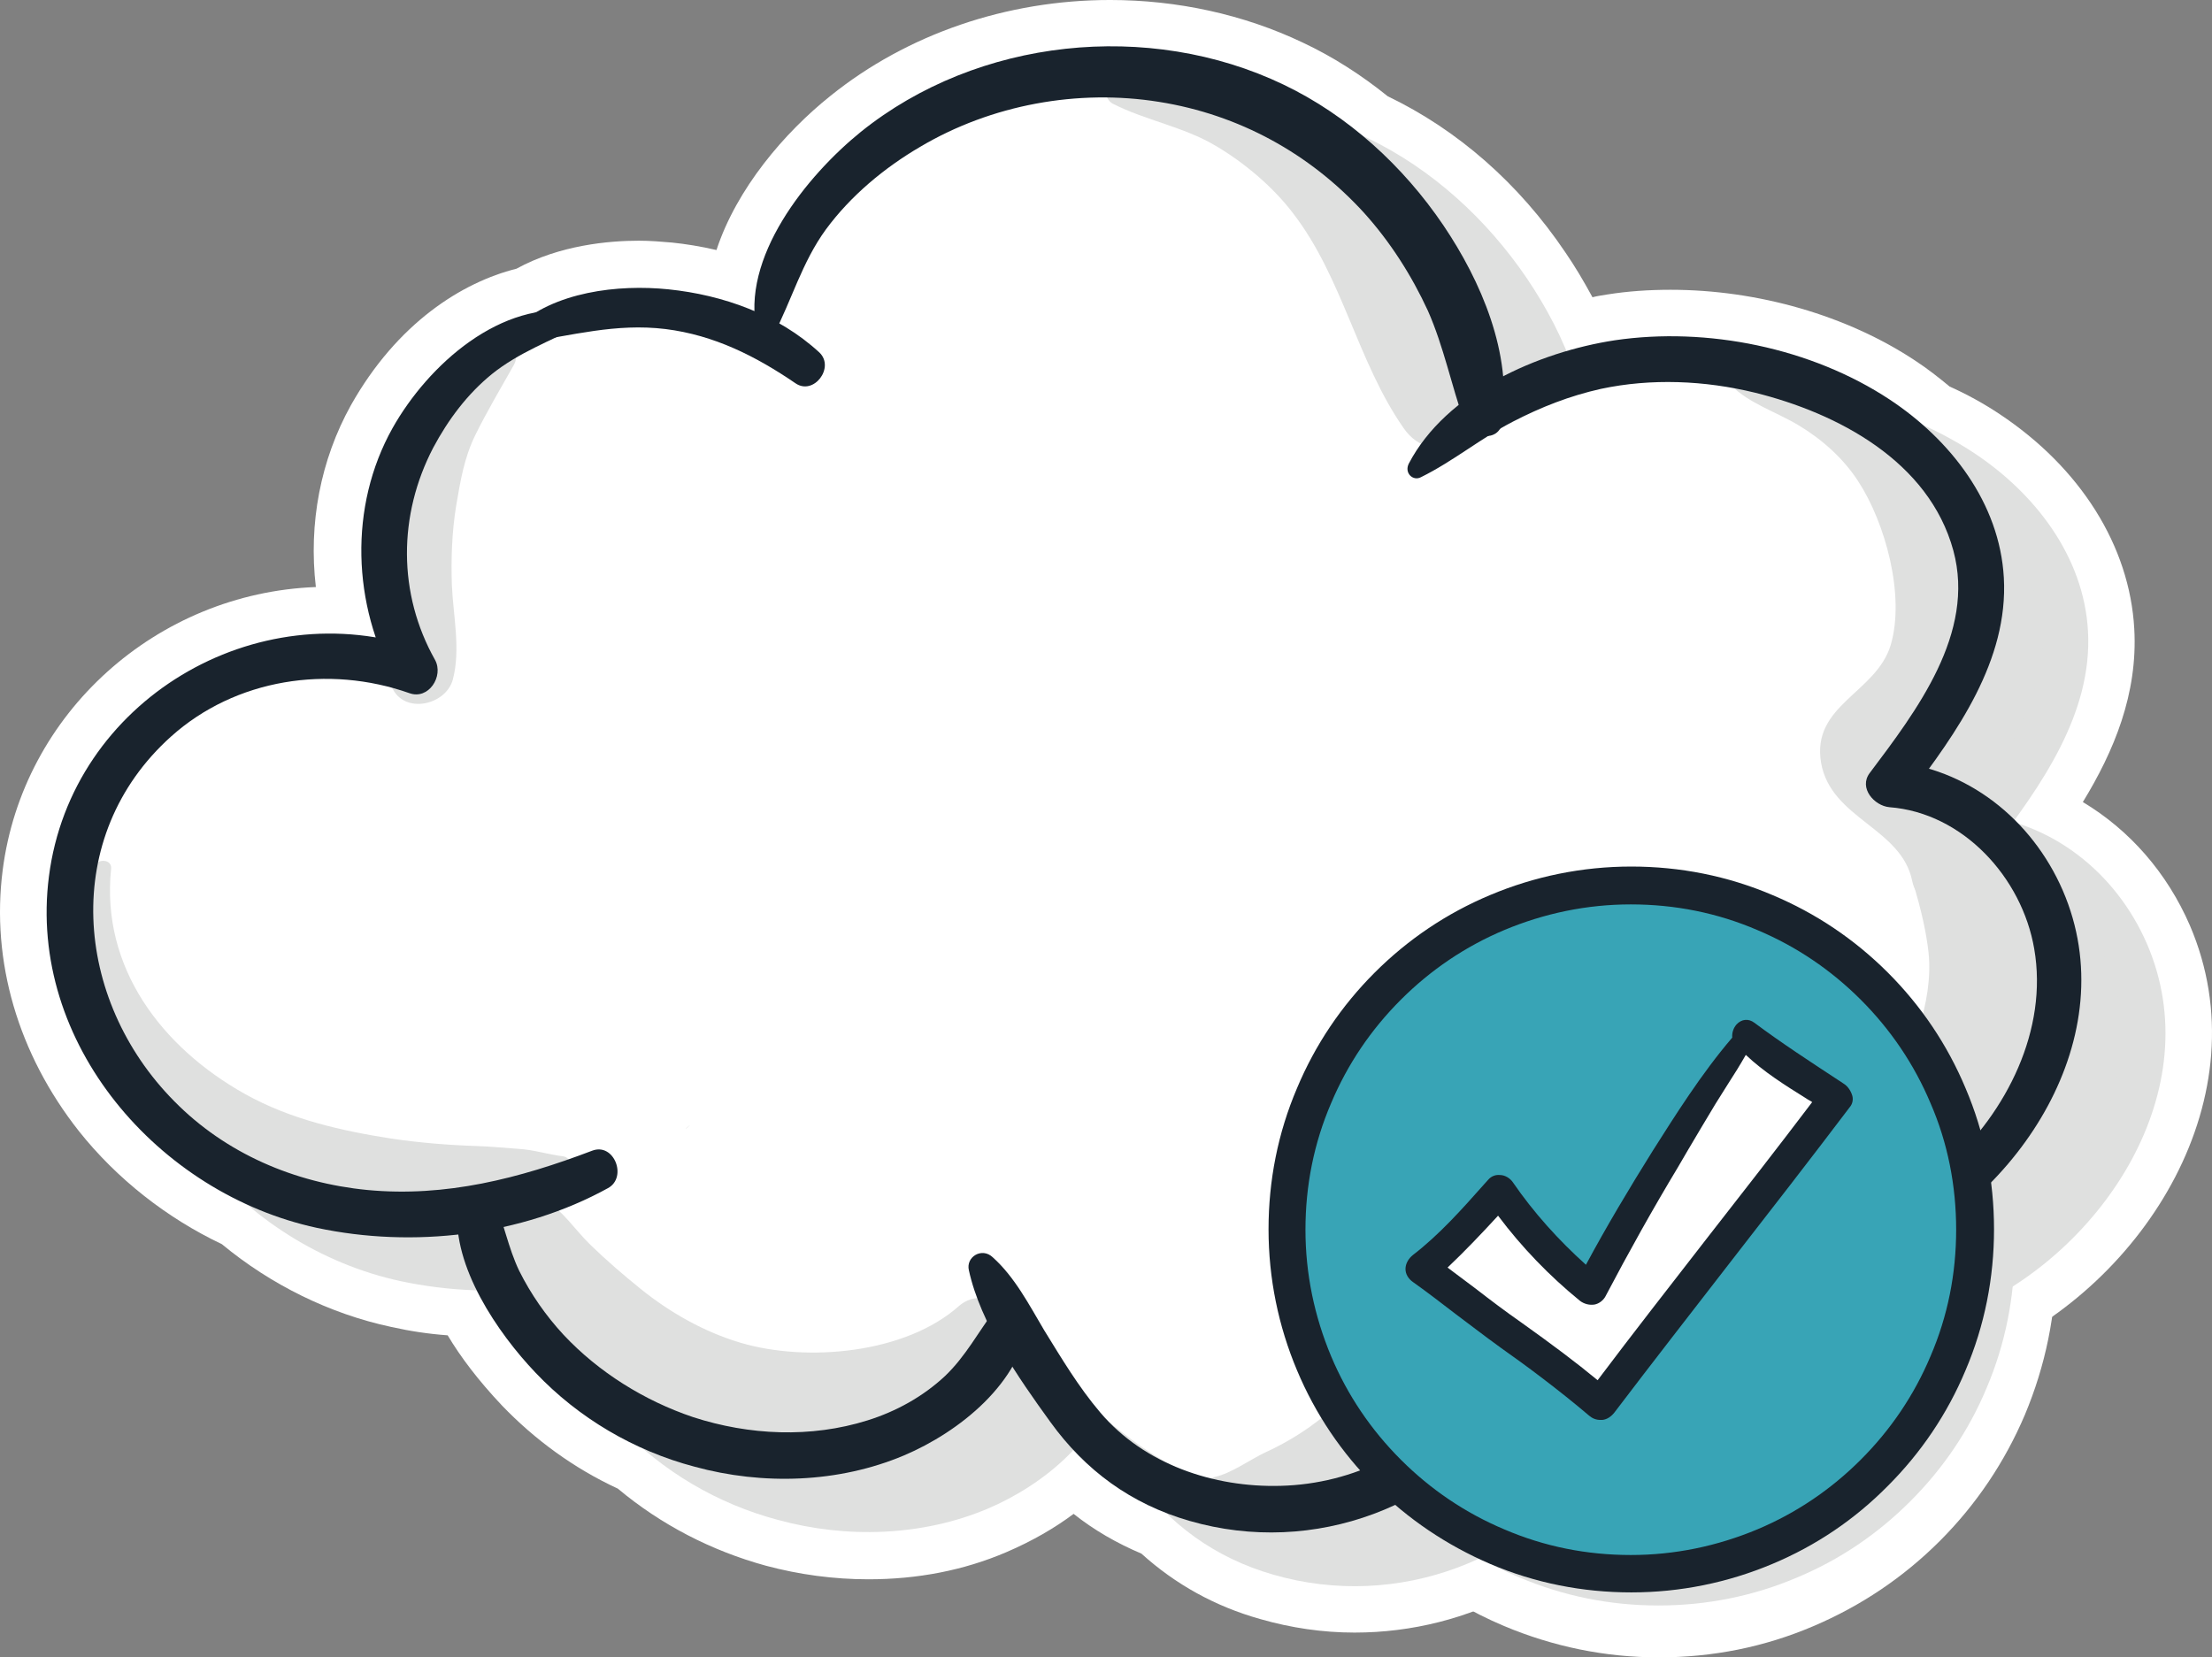
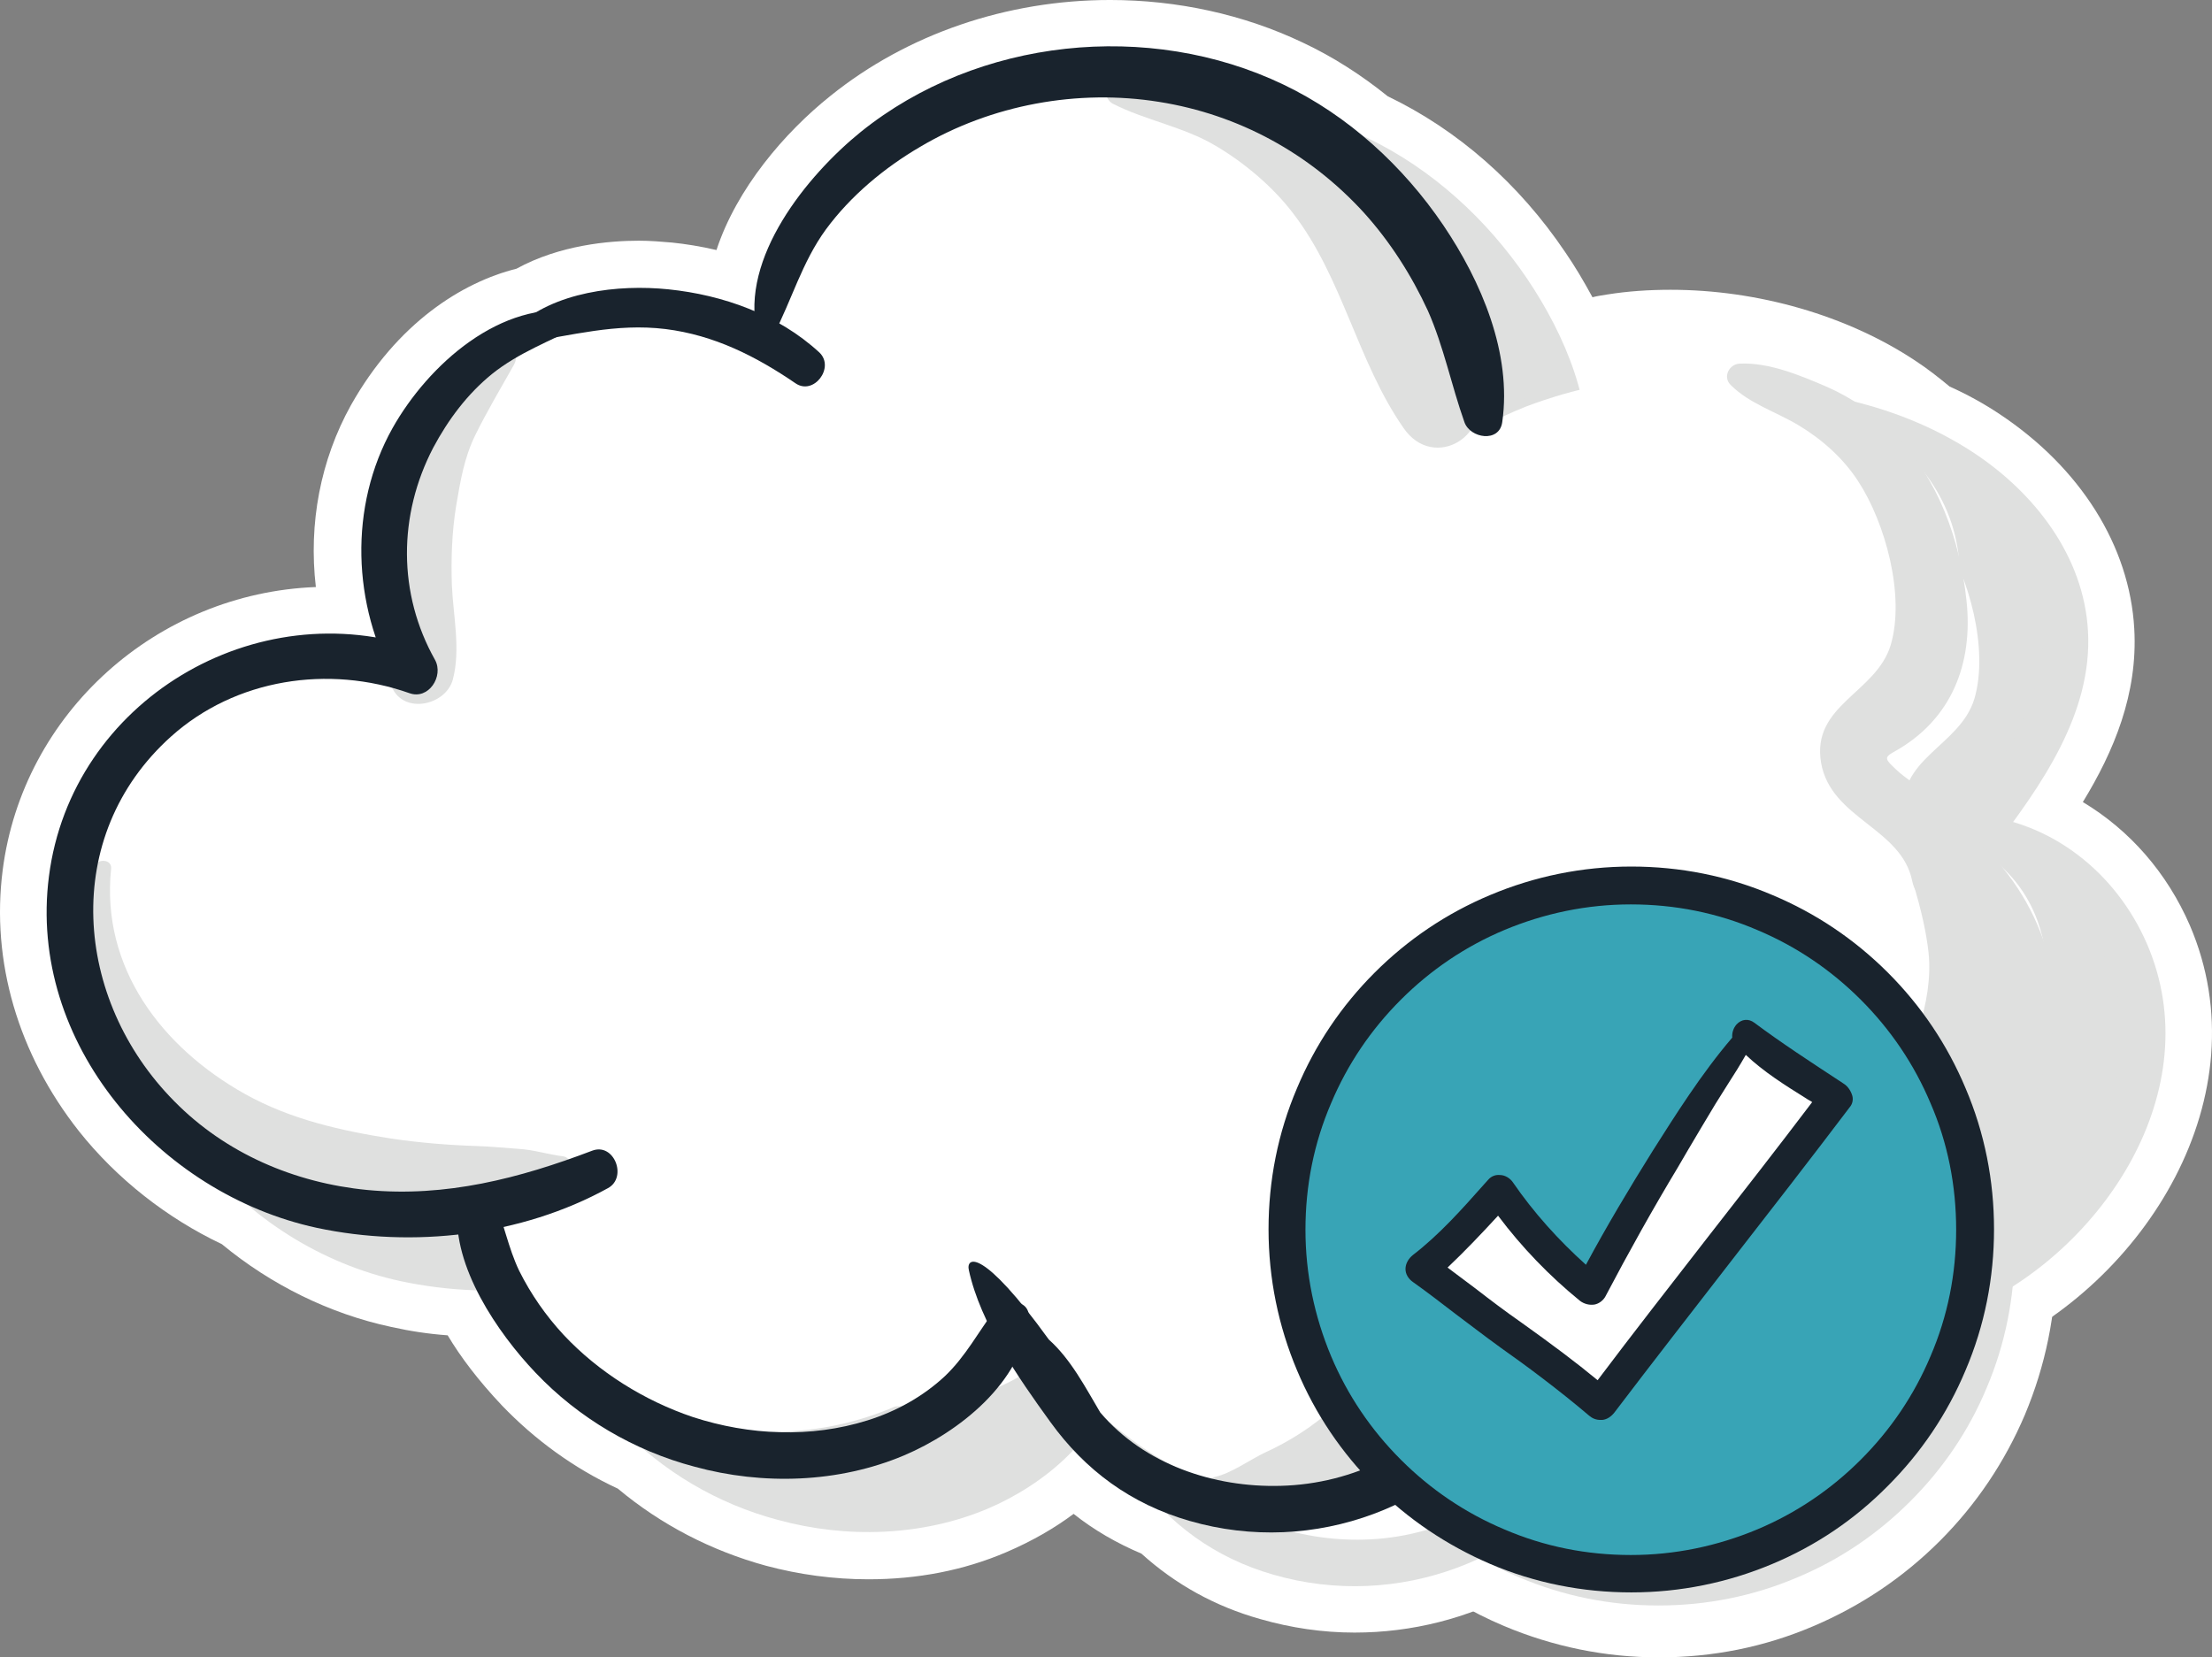
<svg xmlns="http://www.w3.org/2000/svg" version="1.1" id="Layer_1" x="0px" y="0px" viewBox="0 0 473.2 354.6" style="enable-background:new 0 0 473.2 354.6;" xml:space="preserve">
  <rect x="0" y="0" width="473.2" height="354.6" fill="#808080" stroke="none" />
  <style type="text/css">
	.st0{fill:#FFFFFF;}
	.st1{fill:#DFE0DF;}
	.st2{fill:#19232D;}
	.st3{fill:#38A4B6;}
</style>
  <path class="st0" d="M433.17,236.5c-4.3-10.1-10.4-19.2-18.2-27c-4.1-4.1-8.6-7.8-13.5-11c-6-4.8-12.6-8.7-19.7-11.7  c-10.5-4.4-21.6-6.7-33.1-6.7s-22.6,2.2-33.1,6.7c-10.1,4.3-19.2,10.4-27,18.2c-7.8,7.8-13.9,16.9-18.2,27  c-4.4,10.5-6.7,21.6-6.7,33.1s2.2,22.6,6.7,33.1c4.3,10.1,10.4,19.2,18.2,27c4.1,4.1,8.6,7.8,13.5,11c6,4.8,12.6,8.7,19.7,11.7  c10.5,4.4,21.6,6.7,33.1,6.7s22.6-2.2,33.1-6.7c10.1-4.3,19.2-10.4,27-18.2c7.8-7.8,13.9-16.9,18.2-27c4.4-10.5,6.7-21.6,6.7-33.1  C439.87,258.1,437.57,247,433.17,236.5z" />
  <path class="st0" d="M468.47,198c-4.9-11.3-12.9-20.4-22.9-26.4c6.6-10.8,11.8-23.1,11-37.1c-1-17.7-11.5-34.4-28.8-45.9  c-3.3-2.2-6.9-4.2-10.7-5.9c-2.3-1.9-4.7-3.8-7.3-5.5c-14.6-9.7-33.7-15.2-52.4-15.2c-4.6,0-9.1,0.3-13.5,1  c-1.1,0.2-2.1,0.3-3.2,0.6c-1.9-3.5-3.8-6.7-5.8-9.6c-9.9-14.7-23-26.2-38-33.4c-5.7-4.6-11.8-8.5-18.2-11.5  c-12.6-6-26.8-9.1-41.2-9.1c-22.1,0-43.4,7.3-59.8,20.5c-9.9,7.9-20.1,19.9-24.4,33c-3.4-0.8-6.6-1.3-9.5-1.6  c-2.3-0.2-4.7-0.4-7.1-0.4c-6.3,0-16.9,0.9-26.2,6c-11.6,2.9-25.5,11.6-35.4,29.2c-6.5,11.7-9.1,25.3-7.5,38.9  c-34,1.3-62.7,26.9-67,60.6c-2.5,19.5,3.3,39.3,16.3,55.8c8.1,10.2,18.8,18.6,30.6,24.2c10.5,8.7,23.1,14.9,36.2,17.7  c4,0.9,8,1.5,12.1,1.8c2.8,4.7,6.6,9.7,11.6,15c7.1,7.4,15.5,13.5,24.8,17.8c9.2,7.7,20,13.3,31.7,16.5c7.1,1.9,14.5,2.9,21.9,2.9  c10.5,0,20.4-1.9,29.5-5.8c5.6-2.4,10.4-5.2,14.4-8.2c4.4,3.5,9.3,6.3,14.5,8.5c7.3,6.6,15.8,11.3,25.4,14  c6.6,1.9,13.4,2.9,20.2,2.9c24.7,0,47.5-12.3,61.1-32.9c5.1-7.7,8.8-16.3,10.9-25.1c9,3.5,18.9,5.4,29.2,5.4  c11.8,0,23.7-2.5,34.4-7.2C458.87,274.6,484.07,234.4,468.47,198z" />
  <g>
    <path class="st1" d="M354.77,343.5c-10.3,0-20.3-2-29.7-6c-9.1-3.8-17.2-9.3-24.2-16.3s-12.5-15.1-16.3-24.2c-4-9.4-6-19.4-6-29.7   s2-20.3,6-29.7c3.8-9.1,9.3-17.2,16.3-24.2s15.1-12.5,24.2-16.3c9.4-4,19.4-6,29.7-6s20.3,2,29.7,6c9.1,3.8,17.2,9.3,24.2,16.3   s12.5,15.1,16.3,24.2c4,9.4,6,19.4,6,29.7s-2,20.3-6,29.7c-3.8,9.1-9.3,17.2-16.3,24.2s-15.1,12.5-24.2,16.3   C375.07,341.5,365.07,343.5,354.77,343.5z M354.77,196.2c-9.6,0-18.9,1.9-27.7,5.6c-8.5,3.6-16.1,8.7-22.6,15.2   s-11.7,14.1-15.2,22.6c-3.7,8.8-5.6,18.1-5.6,27.7s1.9,18.9,5.6,27.7c3.6,8.5,8.7,16.1,15.2,22.6s14.1,11.7,22.6,15.2   c8.8,3.7,18.1,5.6,27.7,5.6s18.9-1.9,27.7-5.6c8.5-3.6,16.1-8.7,22.6-15.2s11.7-14.1,15.2-22.6c3.7-8.8,5.6-18.1,5.6-27.7   s-1.9-18.9-5.6-27.7c-3.6-8.5-8.7-16.1-15.2-22.6s-14.1-11.7-22.6-15.2C373.67,198.1,364.37,196.2,354.77,196.2z" />
    <circle class="st1" cx="354.77" cy="267.3" r="73.6" />
  </g>
  <g>
    <g>
      <g>
        <g>
-           <path class="st1" d="M453.77,208.4c-4.3-11.7-13.9-17-23.8-20.9c-4.7-1.8-9.6-3.1-14.5-4.1l0,0c3.9-3.5,7.2-8,9.8-12.3      c6.2-10.5,11.2-22.9,11.8-35.2c0.7-14.1-7.2-26.7-19.2-33.4c-5.4-3-11.5-5.1-17.5-6.8c-6.3-1.8-11.4-4.4-18-4.9      c-2.7-0.2-5,0.5-6.9,1.8c-10.4-0.4-21,2-30.9,5.7c-3.3,1.3-7.1,3-10.6,5.1c-1.8-4.2-3.9-8.3-5.9-12.4      c-3.9-8.1-8.1-16.1-13.2-23.6c-10.8-15.8-26.1-31.4-45.5-35.4c-19.1-3.9-40.4,0.2-57.4,9.8c-16.7,9.3-27,25.3-31.5,43.7      c-1.7-0.5-3.4-1.1-5-1.7c-3.3-1.2-8.8-3.5-13.6-3.7c-0.9,0-1.8,0-2.8,0.1c-6.3-6.5-19.1-4-26.5,0.1c-8.7,4.9-16.2,13-20.5,22.1      c-4.8,10.2-6.9,21.5-6,32.8c0.5,5.7,1.3,11.4,2.8,17c0.2,0.9,0.5,1.8,0.8,2.6c-1.2,0-2.5,0-3.7,0c-7.3,0.1-14.6,0.6-21.9,1.8      c-12.2,2-23.9,7.2-32.9,15.9c-8.9,8.6-14.6,21.1-13.5,33.7c0.1,1.4,0.3,2.7,0.5,4c-0.4,1.3-0.6,2.7-0.5,4      c0.8,11.6,4.5,23.4,13.6,32.9c8.8,9.1,21,14.3,33.2,16.7c11.6,2.3,23.9,3.7,35.7,3.2c0.3,0,0.6,0,0.9,0      c2.7,9.4,7.8,18.4,13.4,25.8c8.9,11.7,21.3,20.9,35.9,23.7c15.1,2.8,29.8,0.8,43.5-6.3c6-3.1,11.7-7.4,16.6-12.1      c0.1-0.1,0.2-0.2,0.3-0.3c3.9,2.8,8.1,5.2,11.7,7.8c6,4.3,11.6,9.4,17.5,13.8c13.1,9.8,29.2,15,45.3,9.6      c14.7-5,26.9-16.1,34.1-29.9c3.7-7,6.6-14.8,8.1-22.6c0.7-3.3,1.2-6.7,1.6-10c1.7,1.1,3.4,2.1,5.1,3c8.7,4.7,18,7.5,27.7,8.5      c19.3,1.9,38.7-5.2,53-18.1C448.47,247.9,460.57,227,453.77,208.4z M165.57,252.1C164.07,253.5,164.57,252.8,165.57,252.1      L165.57,252.1z M148.07,260.7c0,0.2,0.1,0.5,0.1,0.7c-0.1-0.2-0.2-0.4-0.3-0.6C147.97,260.8,147.97,260.7,148.07,260.7z" />
          <g>
            <path class="st1" d="M124.47,273.8c0.7,5.9,3.8,10.2,7,15c3.2,4.9,6.7,9.1,11.2,12.9c8.7,7.5,18.9,13.4,30.1,16.3       c10.2,2.7,22.1,3.3,32.2-0.2c10.7-3.7,19-10.2,25.9-19c1.6-2,2.2-4.4,0.9-6.7c-0.8-1.4-1.8-2-3.3-2.6c-1.9-0.7-4,0.2-5.4,1.4       c-11.4,10.2-32.5,12.1-46.7,7.9c-7.8-2.3-15.2-6.5-21.5-11.6c-3.6-2.9-7.3-6.1-10.6-9.3c-3.4-3.3-5.8-7.2-9.9-9.8       C130.47,265.7,123.87,268.8,124.47,273.8L124.47,273.8z" />
-             <path class="st1" d="M277.57,330.9c4.3,0.7,7.6,2.6,12.2,2.3c4.4-0.3,8.8-1.3,13-2.7c9-2.9,16.9-7.9,23.7-14.6       c7-6.8,11.9-15.8,15.6-24.8c1.8-4.3,3.2-8.8,4.3-13.4c1.2-5.3,0.5-9.5-0.5-14.8c-1.1-5.8-10-6.8-12.6-1.7c-2,4-4,7-5.2,11.3       c-0.9,3.4-2,6.8-3.3,10.1c-2.8,7.1-6.9,13.7-11.6,19.7c-4.3,5.4-9.5,10.4-15.1,14.4c-3,2.1-6.1,3.9-9.4,5.4       c-3.4,1.6-7.3,4.5-10.9,5.3C275.97,327.9,275.87,330.6,277.57,330.9L277.57,330.9z" />
            <path class="st1" d="M360.67,272.7c5.4,5,10.8,8,18.2,9c7.5,0.9,15.6-0.9,22.9-2.4c15.5-3.2,28.2-9.7,35.8-24       c7.4-13.9,14.4-28,11.9-44.2c-1.1-6.9-4.6-13.8-10-18.5c-4.9-4.3-11.2-4.7-16.3-8.2c-0.7,1-1.5,1.9-2.2,2.9       c2.3,2.9,5.8,4.3,8.8,6.5s5.7,4.8,7.9,7.9c4.4,6.1,6.5,13.1,5.9,20.7c-0.6,7.4-2.8,14.3-6.8,20.5c-4.1,6.5-10.2,11.3-15.2,17.1       c-2.5,2.9-1.2,9.1,3.5,8.5c20.7-2.5,34.8-27.6,32.1-47.2c-1.3-9.3-5.7-18.4-11.9-25.5c-5-5.8-15.4-14.6-23.7-11.4       c-1.4,0.5-1.9,2.5-0.4,3.3c4.5,2.6,5,8.9,6.3,13.6c1.3,4.5,2.5,9.3,3,14c1.1,10.7-4,22.6-8.8,32c-2.4,4.8-5.2,8.6-9.9,11.2       c-4.8,2.7-10.3,3.9-15.5,5.5c-5.9,1.8-11.7,3-17.7,4.2c-5.6,1.1-11.4,2.7-17.1,2.1C360.47,270,359.77,271.9,360.67,272.7       L360.67,272.7z" />
            <path class="st1" d="M138.37,258.9c-3.3-0.4-6.2-1.4-9.6-1.6c-2.9-0.2-5.8-0.5-8.8-0.6c-6.2-0.2-12.3-0.7-18.4-1.6       c-10.8-1.7-21.5-4.1-31.2-9.5c-17.9-10-30.9-27.1-28.7-48.2c0.2-2-2.5-2.2-3.4-0.9c-6.6,9.6-6.9,22.2-4,33.2       c3.5,13.1,12.3,23.2,23.9,29.9c11.9,6.8,25.6,10.3,39.2,11.5c7.1,0.7,14.4,0.4,21.5-0.7c3.9-0.6,7.5-1.5,11.2-3.1       c4-1.6,5.6-3.3,8.9-5.9C140.17,260.5,139.77,259,138.37,258.9L138.37,258.9z" />
            <path class="st1" d="M255.97,33.6c7.1,3.6,15.1,4.9,22,9c6.1,3.6,12.3,8.8,16.6,14.5c10.6,13.8,13.7,31.7,23.6,45.9       c6.5,9.4,19.5,1.4,15.1-8.8c-7.8-17.9-13.1-37.9-27.6-51.9c-11.6-11.2-33.9-21.8-49.6-13.7       C254.17,29.6,254.07,32.6,255.97,33.6L255.97,33.6z" />
            <path class="st1" d="M124.27,85.8c-11.2,5.2-19.3,17.7-23.3,29.1c-2.2,6.4-2.8,13.3-2.5,20c0.4,7.7,0.3,16.7,3.4,23.7       c2.6,5.8,11.5,3.8,13-1.7c1.7-6.4,0.1-13.6-0.2-20.1c-0.2-5.7,0-11.4,0.9-17c0.9-5.3,1.7-10.3,4.1-15.2       c2.5-5.1,5.5-10.1,8.3-15.1C129.37,87,126.67,84.6,124.27,85.8L124.27,85.8z" />
            <path class="st1" d="M388.17,93.9c4,4,9.7,5.7,14.5,8.6c5,3,9.5,7,12.7,11.9c5.9,9,10.1,24.6,7,35.1       c-3.1,10.3-17,12.8-14.9,25.2c2.1,12,17.2,13.9,19.5,25.3c1.7,8.3,14.4,4.8,12.7-3.5c-1.2-6-4.8-11.1-9.4-15.1       c-2.2-1.9-4.7-3.3-6.8-5.3c-2.2-2.1-2.7-2.5-0.3-3.8c12.2-6.8,16.9-18.8,15.4-32.4c-1.4-13.1-6.1-26-15.4-35.6       c-4.2-4.3-9.1-7.7-14.6-10.1c-5.6-2.4-12.3-5.2-18.5-4.9C387.77,89.3,386.47,92.1,388.17,93.9L388.17,93.9z" />
          </g>
          <g>
            <path class="st1" d="M321.97,113.5c6.9-3.4,12.9-8.4,19.7-11.9c6-3.1,12.1-5.5,18.8-7c10.8-2.3,22.2-1.8,32.9,0.8       c17.8,4.4,37.3,14.7,42.5,33.8c4.8,17.7-7.9,34.3-17.9,47.6c-2.4,3.2,1,7,4.2,7.3c15.8,1.2,28.4,15.1,31,30.3       c3,17.3-5.9,34.9-18.5,46.3c-13.1,11.8-31.1,18-48.7,16.5c-16.8-1.4-32.5-10.4-44.3-22.2c-2.4-2.4-6.7,0.7-4.8,3.7       c17.8,28,55.4,34.4,84.5,21.5c28.5-12.6,51.4-47.1,37.9-78.3c-6.6-15.2-20.5-26.3-37.1-27.6c1.4,2.4,2.8,4.9,4.2,7.3       c10.2-13.4,21.3-28.9,20.3-46.6c-0.9-16-11.4-29.5-24.4-38.1c-16.8-11.1-39.1-15.6-58.8-12.7c-16.4,2.5-36.1,11.1-44.1,26.4       C318.27,112.6,320.17,114.4,321.97,113.5L321.97,113.5z" />
            <path class="st1" d="M141.67,78.1c-16.6-2.7-32.2,11.4-39.8,24.9c-9.4,16.8-8.6,37.9,0.7,54.4c1.8-2.4,3.7-4.8,5.5-7.1       c-35.4-12.4-74.9,11-79.7,48.6c-4.6,35.7,23.5,67.9,57.3,75.2c20.6,4.4,43.8,1.7,62.3-8.5c4.2-2.3,1.3-9.8-3.4-8       c-15.5,5.9-31.3,10-48.1,8.4c-15.5-1.5-30.3-7.8-41.3-19c-21.5-21.7-24.4-56.7-0.7-78c13.8-12.4,33.7-15.4,51-9.3       c4.1,1.5,7.4-3.6,5.5-7.1c-8-14.2-7.9-31-0.4-45.4c3.2-6,7.3-11.5,12.6-15.8c5.6-4.5,12.5-7.1,18.8-10.3       C143.27,80.5,143.07,78.3,141.67,78.1L141.67,78.1z" />
            <path class="st1" d="M115.77,270c-1.1,12.4,8.6,26.6,16.7,35.1c9.2,9.7,21.1,16.7,34,20.1c14.6,4,30.8,3.5,44.8-2.4       c11.8-5,25.2-15.6,26.7-29.2c0.5-4.3-5.2-4.6-7.2-2c-3.6,4.8-6.3,10-10.7,14.2c-4.7,4.4-10.5,7.6-16.6,9.5       c-12.1,3.8-25.3,3.2-37.3-0.7c-10.4-3.5-20.2-9.6-27.7-17.6c-3.8-4.1-7-8.7-9.5-13.7c-2.4-5-3.3-10.4-5.5-15.4       C121.77,263.7,116.17,266.4,115.77,270L115.77,270z" />
            <path class="st1" d="M225.17,283.3c2.5,11.4,10.6,23,17.4,32.4c7.5,10.4,17.3,17.6,29.8,21.2c26.6,7.7,55-3,70.2-26       c8.2-12.4,12.8-28.5,10.9-43.4c-0.8-5.9-9.9-6.3-9.6,0c0.7,15.2-2.7,29.8-12.2,41.9c-9.7,12.3-24.2,19.6-39.8,20       c-14.3,0.4-29.2-4.6-38.6-15.7c-4.6-5.4-8.3-11.6-12-17.6c-3.2-5.4-6.3-11.4-11-15.6C227.97,278.2,224.57,280.3,225.17,283.3       L225.17,283.3z" />
            <path class="st1" d="M129.97,84.7c10.3-1.5,19.6-4.2,30.3-2.9c10.4,1.3,19.3,5.8,27.8,11.6c3.9,2.7,8.5-3.4,5.1-6.6       c-8.8-8.1-20.6-12.3-32.3-13.5c-10.7-1.1-24.5,0.5-32.7,8.2C126.57,82.9,128.27,84.9,129.97,84.7L129.97,84.7z" />
            <path class="st1" d="M183.37,83.1c3.9-7.5,6.1-15.6,11.2-22.6c5.3-7.2,12.5-13.2,20.2-17.7c15.2-9,33.7-12.4,51.1-9.6       c17,2.7,32.2,11,43.8,23.7c5.6,6.2,10.2,13.4,13.7,21c3.4,7.7,5,15.9,7.8,23.8c1.2,3.5,7.5,4.5,8.1,0       c2.1-14.7-4.5-30.1-12.6-42.1c-8.6-12.7-20.4-23.5-34.2-30.1c-28.8-13.8-65.4-10-90.4,10.1c-11.5,9.3-25.9,27-22.2,42.9       C180.17,84.2,182.57,84.6,183.37,83.1L183.37,83.1z" />
          </g>
        </g>
      </g>
      <g>
        <g>
          <path class="st0" d="M435.87,197c-4.3-11.7-13.9-17-23.8-20.9c-4.7-1.8-9.6-3.1-14.5-4.1l0,0c3.9-3.5,7.2-8,9.8-12.3      c6.2-10.5,11.2-22.9,11.8-35.2c0.7-14.1-7.2-26.7-19.2-33.4c-5.4-3-11.5-5.1-17.5-6.8c-6.3-1.8-11.4-4.4-18-4.9      c-2.7-0.2-5,0.5-6.9,1.8c-10.4-0.4-21,2-30.9,5.7c-3.3,1.3-7.1,3-10.6,5.1c-1.8-4.2-3.9-8.3-5.9-12.4      c-3.9-8.1-8.1-16.1-13.2-23.6c-10.8-15.8-26.1-31.4-45.5-35.4c-19.1-3.9-40.4,0.2-57.4,9.8c-16.7,9.3-27,25.3-31.5,43.7      c-1.7-0.5-3.4-1.1-5-1.7c-3.3-1.2-8.8-3.5-13.6-3.7c-0.9,0-1.8,0-2.8,0.1c-6.3-6.5-19.1-4-26.5,0.1c-8.7,4.9-16.2,13-20.5,22.1      c-4.8,10.2-6.9,21.5-6,32.8c0.5,5.7,1.3,11.4,2.8,17c0.2,0.9,0.5,1.8,0.8,2.6c-1.2,0-2.5,0-3.7,0c-7.3,0.1-14.6,0.6-21.9,1.8      c-12.2,2-23.9,7.2-32.9,15.9c-8.9,8.6-14.6,21.1-13.5,33.7c0.1,1.4,0.3,2.7,0.5,4c-0.4,1.3-0.6,2.7-0.5,4      c0.8,11.6,4.5,23.4,13.6,32.9c8.8,9.1,21,14.3,33.2,16.7c11.6,2.3,23.9,3.7,35.7,3.2c0.3,0,0.6,0,0.9,0      c2.7,9.4,7.8,18.4,13.4,25.8c8.9,11.7,21.3,20.9,35.9,23.7c15.1,2.8,29.8,0.8,43.5-6.3c6-3.1,11.7-7.4,16.6-12.1      c0.1-0.1,0.2-0.2,0.3-0.3c3.9,2.8,8.1,5.2,11.7,7.8c6,4.3,11.6,9.4,17.5,13.8c13.1,9.8,29.2,15,45.3,9.6      c14.7-5,26.9-16.1,34.1-29.9c3.7-7,6.6-14.8,8.1-22.6c0.7-3.3,1.2-6.7,1.6-10c1.7,1.1,3.4,2.1,5.1,3c8.7,4.7,18,7.5,27.7,8.5      c19.3,1.9,38.7-5.2,53-18.1C430.57,236.5,442.67,215.6,435.87,197z M147.67,240.7C146.17,242.1,146.57,241.4,147.67,240.7      L147.67,240.7z M130.07,249.3c0,0.2,0.1,0.5,0.1,0.7c-0.1-0.2-0.2-0.4-0.3-0.6C129.97,249.4,130.07,249.3,130.07,249.3z" />
          <g>
-             <path class="st1" d="M106.57,262.3c0.7,5.9,3.8,10.2,7,15c3.2,4.9,6.7,9.1,11.2,12.9c8.7,7.5,18.9,13.4,30.1,16.3       c10.2,2.7,22.1,3.3,32.2-0.2c10.7-3.7,19-10.2,25.9-19c1.6-2,2.2-4.4,0.9-6.7c-0.8-1.4-1.8-2-3.3-2.6c-1.9-0.7-4,0.2-5.4,1.4       c-11.4,10.2-32.5,12.1-46.7,7.9c-7.8-2.3-15.2-6.5-21.5-11.6c-3.6-2.9-7.3-6.1-10.6-9.3c-3.4-3.3-5.8-7.2-9.9-9.8       C112.47,254.3,105.97,257.4,106.57,262.3L106.57,262.3z" />
            <path class="st1" d="M259.67,319.5c4.3,0.7,7.6,2.6,12.2,2.3c4.4-0.3,8.8-1.3,13-2.7c9-2.9,16.9-7.9,23.7-14.6       c7-6.8,11.9-15.8,15.6-24.8c1.8-4.3,3.2-8.8,4.3-13.4c1.2-5.3,0.5-9.5-0.5-14.8c-1.1-5.8-10-6.8-12.6-1.7c-2,4-4,7-5.2,11.3       c-0.9,3.4-2,6.8-3.3,10.1c-2.8,7.1-6.9,13.7-11.6,19.7c-4.3,5.4-9.5,10.4-15.1,14.4c-3,2.1-6.1,3.9-9.4,5.4       c-3.4,1.6-7.3,4.5-10.9,5.3C258.07,316.5,257.97,319.2,259.67,319.5L259.67,319.5z" />
            <path class="st1" d="M342.77,261.3c5.4,5,10.8,8,18.2,9c7.5,0.9,15.6-0.9,22.9-2.4c15.5-3.2,28.2-9.7,35.8-24       c7.4-13.9,14.4-28,11.9-44.2c-1.1-6.9-4.6-13.8-10-18.5c-4.9-4.3-11.2-4.7-16.3-8.2c-0.7,1-1.5,1.9-2.2,2.9       c2.3,2.9,5.8,4.3,8.8,6.5c3,2.2,5.7,4.8,7.9,7.9c4.4,6.1,6.5,13.1,5.9,20.7c-0.6,7.4-2.8,14.3-6.8,20.5       c-4.1,6.5-10.2,11.3-15.2,17.1c-2.5,2.9-1.2,9.1,3.5,8.5c20.7-2.5,34.8-27.6,32.1-47.2c-1.3-9.3-5.7-18.4-11.9-25.5       c-5-5.8-15.4-14.6-23.7-11.4c-1.4,0.5-1.9,2.5-0.4,3.3c4.5,2.6,5,8.9,6.3,13.6c1.3,4.5,2.5,9.3,3,14c1.1,10.7-4,22.6-8.8,32       c-2.4,4.8-5.2,8.6-9.9,11.2c-4.8,2.7-10.3,3.9-15.5,5.5c-5.9,1.8-11.7,3-17.7,4.2c-5.6,1.1-11.4,2.7-17.1,2.1       C342.47,258.6,341.87,260.4,342.77,261.3L342.77,261.3z" />
            <path class="st1" d="M120.47,247.4c-3.3-0.4-6.2-1.4-9.6-1.6c-2.9-0.2-5.8-0.5-8.8-0.6c-6.2-0.2-12.3-0.7-18.4-1.6       c-10.8-1.7-21.5-4.1-31.2-9.5c-17.9-10-30.9-27.1-28.7-48.2c0.2-2-2.5-2.2-3.4-0.9c-6.6,9.6-6.9,22.2-4,33.2       c3.5,13.1,12.3,23.2,23.9,29.9c11.9,6.8,25.6,10.3,39.2,11.5c7.1,0.7,14.4,0.4,21.5-0.7c3.9-0.6,7.5-1.5,11.2-3.1       c4-1.6,5.6-3.3,8.9-5.9C122.27,249.1,121.87,247.6,120.47,247.4L120.47,247.4z" />
            <path class="st1" d="M238.07,22.2c7.1,3.6,15.1,4.9,22,9c6.1,3.6,12.3,8.8,16.6,14.5c10.6,13.8,13.7,31.7,23.6,45.9       c6.5,9.4,19.5,1.4,15.1-8.8c-7.8-17.9-13.1-37.9-27.6-51.9c-11.6-11.2-33.9-21.8-49.6-13.7       C236.17,18.2,236.17,21.2,238.07,22.2L238.07,22.2z" />
            <path class="st1" d="M106.27,74.3c-11.2,5.2-19.3,17.7-23.3,29.1c-2.2,6.4-2.8,13.3-2.5,20c0.4,7.7,0.3,16.7,3.4,23.7       c2.6,5.8,11.5,3.8,13-1.7c1.7-6.4,0.1-13.6-0.2-20.1c-0.2-5.7,0-11.4,0.9-17c0.9-5.3,1.7-10.3,4.1-15.2       c2.5-5.1,5.5-10.1,8.3-15.1C111.37,75.5,108.77,73.2,106.27,74.3L106.27,74.3z" />
            <path class="st1" d="M370.27,82.4c4,4,9.7,5.7,14.5,8.6c5,3,9.5,7,12.7,11.9c5.9,9,10.1,24.6,7,35.1       c-3.1,10.3-17,12.8-14.9,25.2c2.1,12,17.2,13.9,19.5,25.3c1.7,8.3,14.4,4.8,12.7-3.5c-1.2-6-4.8-11.1-9.4-15.1       c-2.2-1.9-4.7-3.3-6.8-5.3c-2.2-2.1-2.7-2.5-0.3-3.8c12.2-6.8,16.9-18.8,15.4-32.4c-1.4-13.1-6.1-26-15.4-35.6       c-4.2-4.3-9.1-7.7-14.6-10.1c-5.6-2.4-12.3-5.2-18.5-4.9C369.87,77.9,368.47,80.7,370.27,82.4L370.27,82.4z" />
          </g>
          <g>
-             <path class="st2" d="M303.97,102.1c6.9-3.4,12.9-8.4,19.7-11.9c6-3.1,12.1-5.5,18.8-7c10.8-2.3,22.2-1.8,32.9,0.8       c17.8,4.4,37.3,14.7,42.5,33.8c4.8,17.7-7.9,34.3-17.9,47.6c-2.4,3.2,1,7,4.2,7.3c15.8,1.2,28.4,15.1,31,30.3       c3,17.3-5.9,34.9-18.5,46.3c-13.1,11.8-31.1,18-48.7,16.5c-16.8-1.4-32.5-10.4-44.3-22.2c-2.4-2.4-6.7,0.7-4.8,3.7       c17.8,28,55.4,34.4,84.5,21.5c28.5-12.6,51.4-47.1,37.9-78.3c-6.6-15.2-20.5-26.3-37.1-27.6c1.4,2.4,2.8,4.9,4.2,7.3       c10.2-13.4,21.3-28.9,20.3-46.6c-0.9-16-11.4-29.5-24.4-38.1c-16.8-11.1-39.1-15.6-58.8-12.7c-16.4,2.5-36.1,11.1-44.1,26.4       C300.37,101.2,302.27,103,303.97,102.1L303.97,102.1z" />
            <path class="st2" d="M123.77,66.7c-16.6-2.7-32.2,11.4-39.8,24.9c-9.4,16.8-8.6,37.9,0.7,54.4c1.8-2.4,3.7-4.8,5.5-7.1       c-35.4-12.4-74.9,11-79.7,48.6c-4.6,35.7,23.5,67.9,57.3,75.2c20.6,4.4,43.8,1.7,62.3-8.5c4.2-2.3,1.3-9.8-3.4-8       c-15.5,5.9-31.3,10-48.1,8.4c-15.5-1.5-30.3-7.8-41.3-19c-21.5-21.7-24.4-56.7-0.7-78c13.8-12.4,33.7-15.4,51-9.3       c4.1,1.5,7.4-3.6,5.5-7.1c-8-14.2-7.9-31-0.4-45.4c3.2-6,7.3-11.5,12.6-15.8c5.6-4.5,12.5-7.1,18.8-10.3       C125.27,69.1,125.17,66.9,123.77,66.7L123.77,66.7z" />
            <path class="st2" d="M97.87,258.6c-1.1,12.4,8.6,26.6,16.7,35.1c9.2,9.7,21.1,16.7,34,20.1c14.6,4,30.8,3.5,44.8-2.4       c11.8-5,25.2-15.6,26.7-29.2c0.5-4.3-5.2-4.6-7.2-2c-3.6,4.8-6.3,10-10.7,14.2c-4.7,4.4-10.5,7.6-16.6,9.5       c-12.1,3.8-25.3,3.2-37.3-0.7c-10.4-3.5-20.2-9.6-27.7-17.6c-3.8-4.1-7-8.7-9.5-13.7c-2.4-5-3.3-10.4-5.5-15.4       C103.77,252.3,98.17,255,97.87,258.6L97.87,258.6z" />
-             <path class="st2" d="M207.27,271.8c2.5,11.4,10.6,23,17.4,32.4c7.5,10.4,17.3,17.6,29.8,21.2c26.6,7.7,55-3,70.2-26       c8.2-12.4,12.8-28.5,10.9-43.4c-0.8-5.9-9.9-6.3-9.6,0c0.7,15.2-2.7,29.8-12.2,41.9c-9.7,12.3-24.2,19.6-39.8,20       c-14.3,0.4-29.2-4.6-38.6-15.7c-4.6-5.4-8.3-11.6-12-17.6c-3.2-5.4-6.3-11.4-11-15.6C210.07,266.8,206.57,268.9,207.27,271.8       L207.27,271.8z" />
+             <path class="st2" d="M207.27,271.8c2.5,11.4,10.6,23,17.4,32.4c7.5,10.4,17.3,17.6,29.8,21.2c26.6,7.7,55-3,70.2-26       c8.2-12.4,12.8-28.5,10.9-43.4c-0.8-5.9-9.9-6.3-9.6,0c0.7,15.2-2.7,29.8-12.2,41.9c-9.7,12.3-24.2,19.6-39.8,20       c-14.3,0.4-29.2-4.6-38.6-15.7c-3.2-5.4-6.3-11.4-11-15.6C210.07,266.8,206.57,268.9,207.27,271.8       L207.27,271.8z" />
            <path class="st2" d="M112.07,73.3c10.3-1.5,19.6-4.2,30.3-2.9c10.4,1.3,19.3,5.8,27.8,11.6c3.9,2.7,8.5-3.4,5.1-6.6       c-8.8-8.1-20.6-12.3-32.3-13.5c-10.7-1.1-24.5,0.5-32.7,8.2C108.57,71.5,110.27,73.5,112.07,73.3L112.07,73.3z" />
            <path class="st2" d="M165.47,71.7c3.9-7.5,6.1-15.6,11.2-22.6c5.3-7.2,12.5-13.2,20.2-17.7c15.2-9,33.7-12.4,51.1-9.6       c17,2.7,32.2,11,43.8,23.7c5.6,6.2,10.2,13.4,13.7,21c3.4,7.7,5,15.9,7.8,23.8c1.2,3.5,7.5,4.5,8.1,0       c2.1-14.7-4.5-30.1-12.6-42.1c-8.6-12.7-20.4-23.5-34.2-30.1c-28.8-13.8-65.4-10-90.4,10.1c-11.5,9.3-25.9,27-22.2,42.9       C162.17,72.8,164.67,73.2,165.47,71.7L165.47,71.7z" />
          </g>
        </g>
      </g>
    </g>
  </g>
  <g>
    <circle class="st3" cx="348.87" cy="263.1" r="73.6" />
    <g>
      <g>
        <path class="st0" d="M373.47,221.4c-12.2,17.4-23.4,35.6-33.3,54.4c-7.5-6-14.1-13.2-19.5-21.2c-5,5.6-10.8,12.1-16.8,16.6     c4.3,3,8.2,6.6,12.5,9.6c8.8,6.2,17.6,12.4,25.8,19.4c16.5-21.9,33.9-43.5,50.4-65.4C386.87,231.1,378.57,226.1,373.47,221.4z" />
        <g>
          <path class="st2" d="M420.47,232.8c-3.9-9.3-9.5-17.6-16.6-24.7s-15.4-12.7-24.7-16.6c-9.6-4.1-19.8-6.1-30.2-6.1      c-10.5,0-20.7,2.1-30.2,6.1c-9.3,3.9-17.6,9.5-24.7,16.6s-12.7,15.4-16.6,24.7c-4.1,9.6-6.1,19.8-6.1,30.2      c0,10.5,2.1,20.7,6.1,30.2c3.9,9.3,9.5,17.6,16.6,24.7s15.4,12.7,24.7,16.7c9.6,4.1,19.8,6.1,30.2,6.1c10.5,0,20.7-2.1,30.2-6.1      c9.3-3.9,17.6-9.5,24.7-16.7c7.1-7.1,12.7-15.4,16.6-24.7c4.1-9.6,6.1-19.8,6.1-30.2S424.57,242.4,420.47,232.8z M418.47,263.1      c0,9.4-1.8,18.5-5.5,27.1c-3.5,8.3-8.5,15.7-14.9,22.1s-13.8,11.4-22.1,14.9c-8.6,3.6-17.7,5.5-27.1,5.5s-18.5-1.8-27.1-5.5      c-8.3-3.5-15.7-8.5-22.1-14.9s-11.4-13.8-14.9-22.1c-3.6-8.6-5.5-17.7-5.5-27.1s1.8-18.5,5.5-27.1c3.5-8.3,8.5-15.7,14.9-22.1      s13.8-11.4,22.1-14.9c8.6-3.6,17.7-5.5,27.1-5.5s18.5,1.8,27.1,5.5c8.3,3.5,15.7,8.5,22.1,14.9s11.4,13.8,14.9,22.1      C416.67,244.5,418.47,253.7,418.47,263.1z" />
          <path class="st2" d="M394.47,231.9l-0.9-0.6c-6.1-4-12.4-8.1-18.3-12.5c-1.2-0.9-2.7-0.8-3.8,0.4c-0.6,0.7-1,1.7-0.9,2.8      c-6.6,7.7-12.3,16.8-17,24.2c-5,8-9.9,16.2-14.3,24.4c-5.9-5.3-11.2-11.2-15.6-17.6c-0.6-0.9-1.7-1.6-2.8-1.6      c-1-0.1-1.9,0.3-2.5,1l-0.9,1c-4.7,5.3-9.6,10.8-15.2,15.1c-1,0.8-1.6,1.9-1.6,3s0.6,2.1,1.6,2.8c3.1,2.2,6.2,4.6,9.2,6.9      c3.1,2.3,6.3,4.8,9.5,7.1c5.4,3.8,12.4,9,19,14.6c0.7,0.6,1.5,0.9,2.4,0.9c0.1,0,0.2,0,0.4,0c1-0.1,1.9-0.7,2.6-1.6      c8.2-10.8,16.7-21.7,24.9-32.3c8.4-10.8,17.1-22,25.5-33.1c0.5-0.6,0.7-1.5,0.5-2.3C395.97,233.4,395.27,232.4,394.47,231.9z       M320.47,260.1c5.1,6.8,11,12.9,17.5,18.2c0.9,0.7,2.1,1,3.2,0.8c0.9-0.2,1.7-0.8,2.2-1.6c5.1-9.7,10.3-19,15.6-27.8      c0.7-1.2,1.4-2.4,2.1-3.6c1.9-3.2,3.9-6.6,5.9-9.9c0.9-1.4,1.8-2.9,2.7-4.3c1.3-2,2.6-4.1,3.8-6.2c3.8,3.6,8.4,6.5,12.9,9.3      c0.4,0.3,0.9,0.5,1.3,0.8c-7.5,9.9-15.3,19.9-22.8,29.5c-7.6,9.8-15.5,19.9-23.1,30c-4.6-3.8-9.8-7.7-16.4-12.4      c-3.3-2.3-6.6-4.8-9.7-7.2c-2-1.5-4-3-6-4.5C313.47,267.6,317.07,263.8,320.47,260.1z" />
        </g>
      </g>
    </g>
  </g>
</svg>